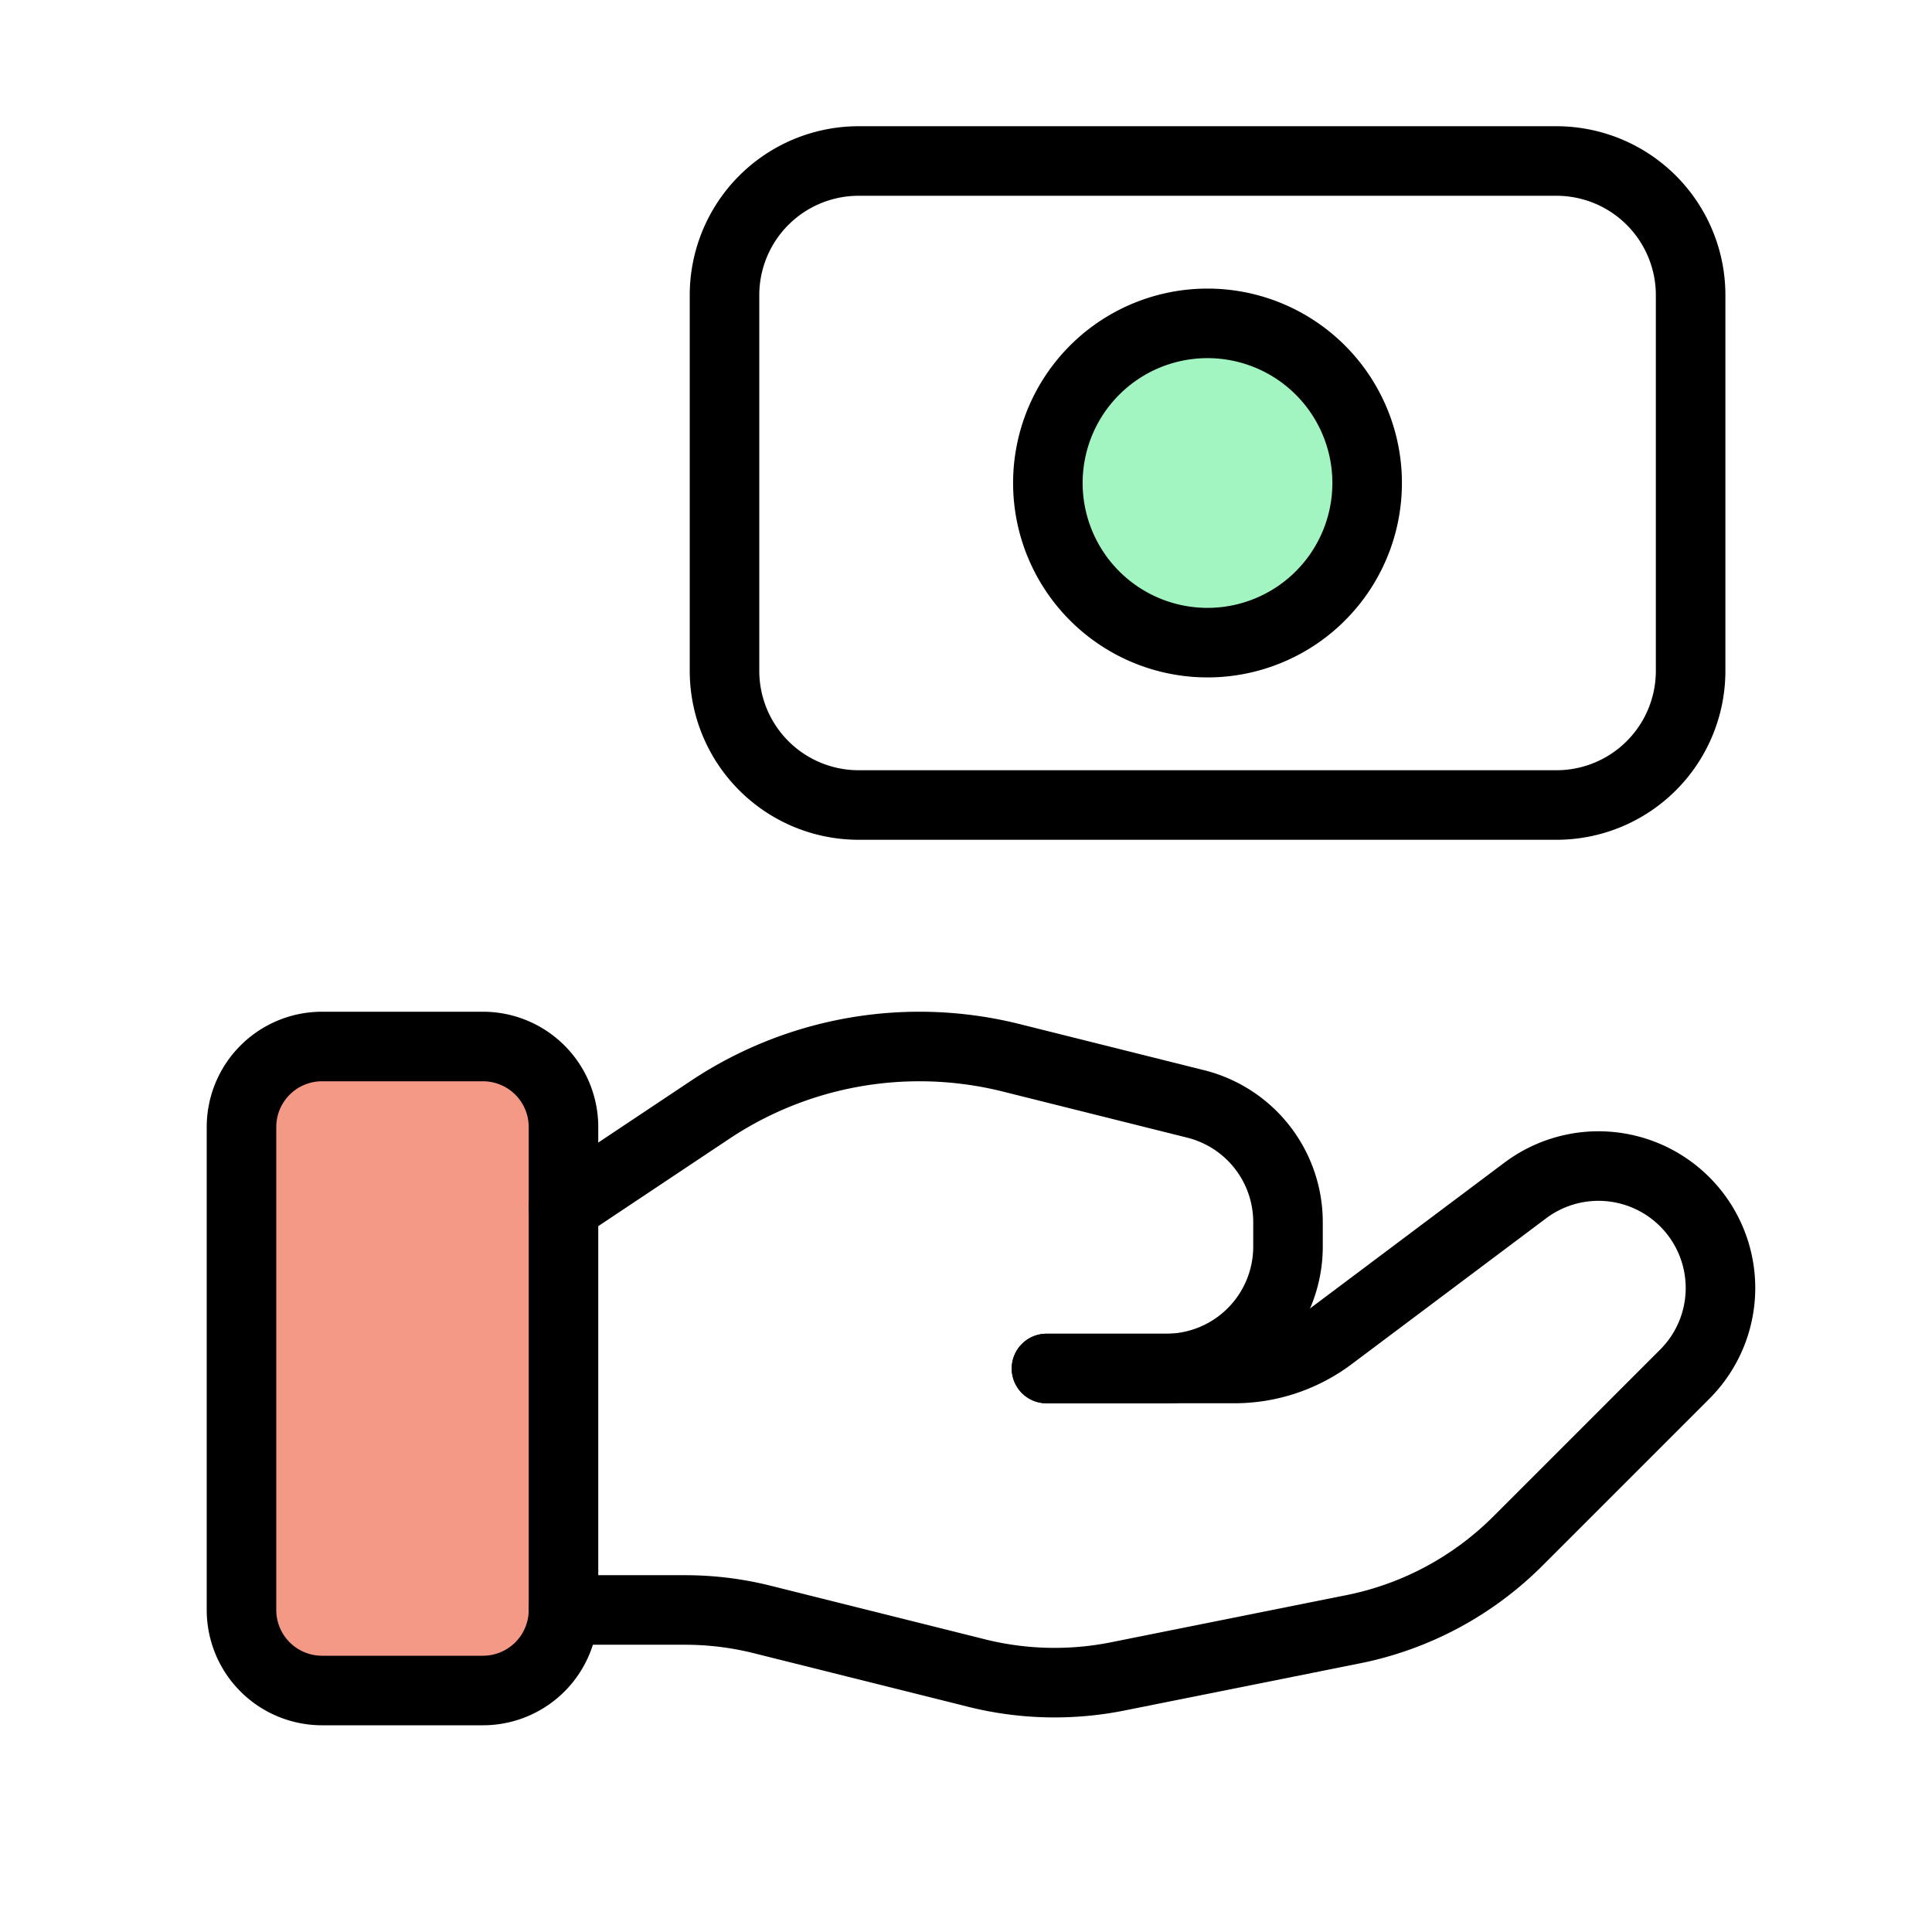
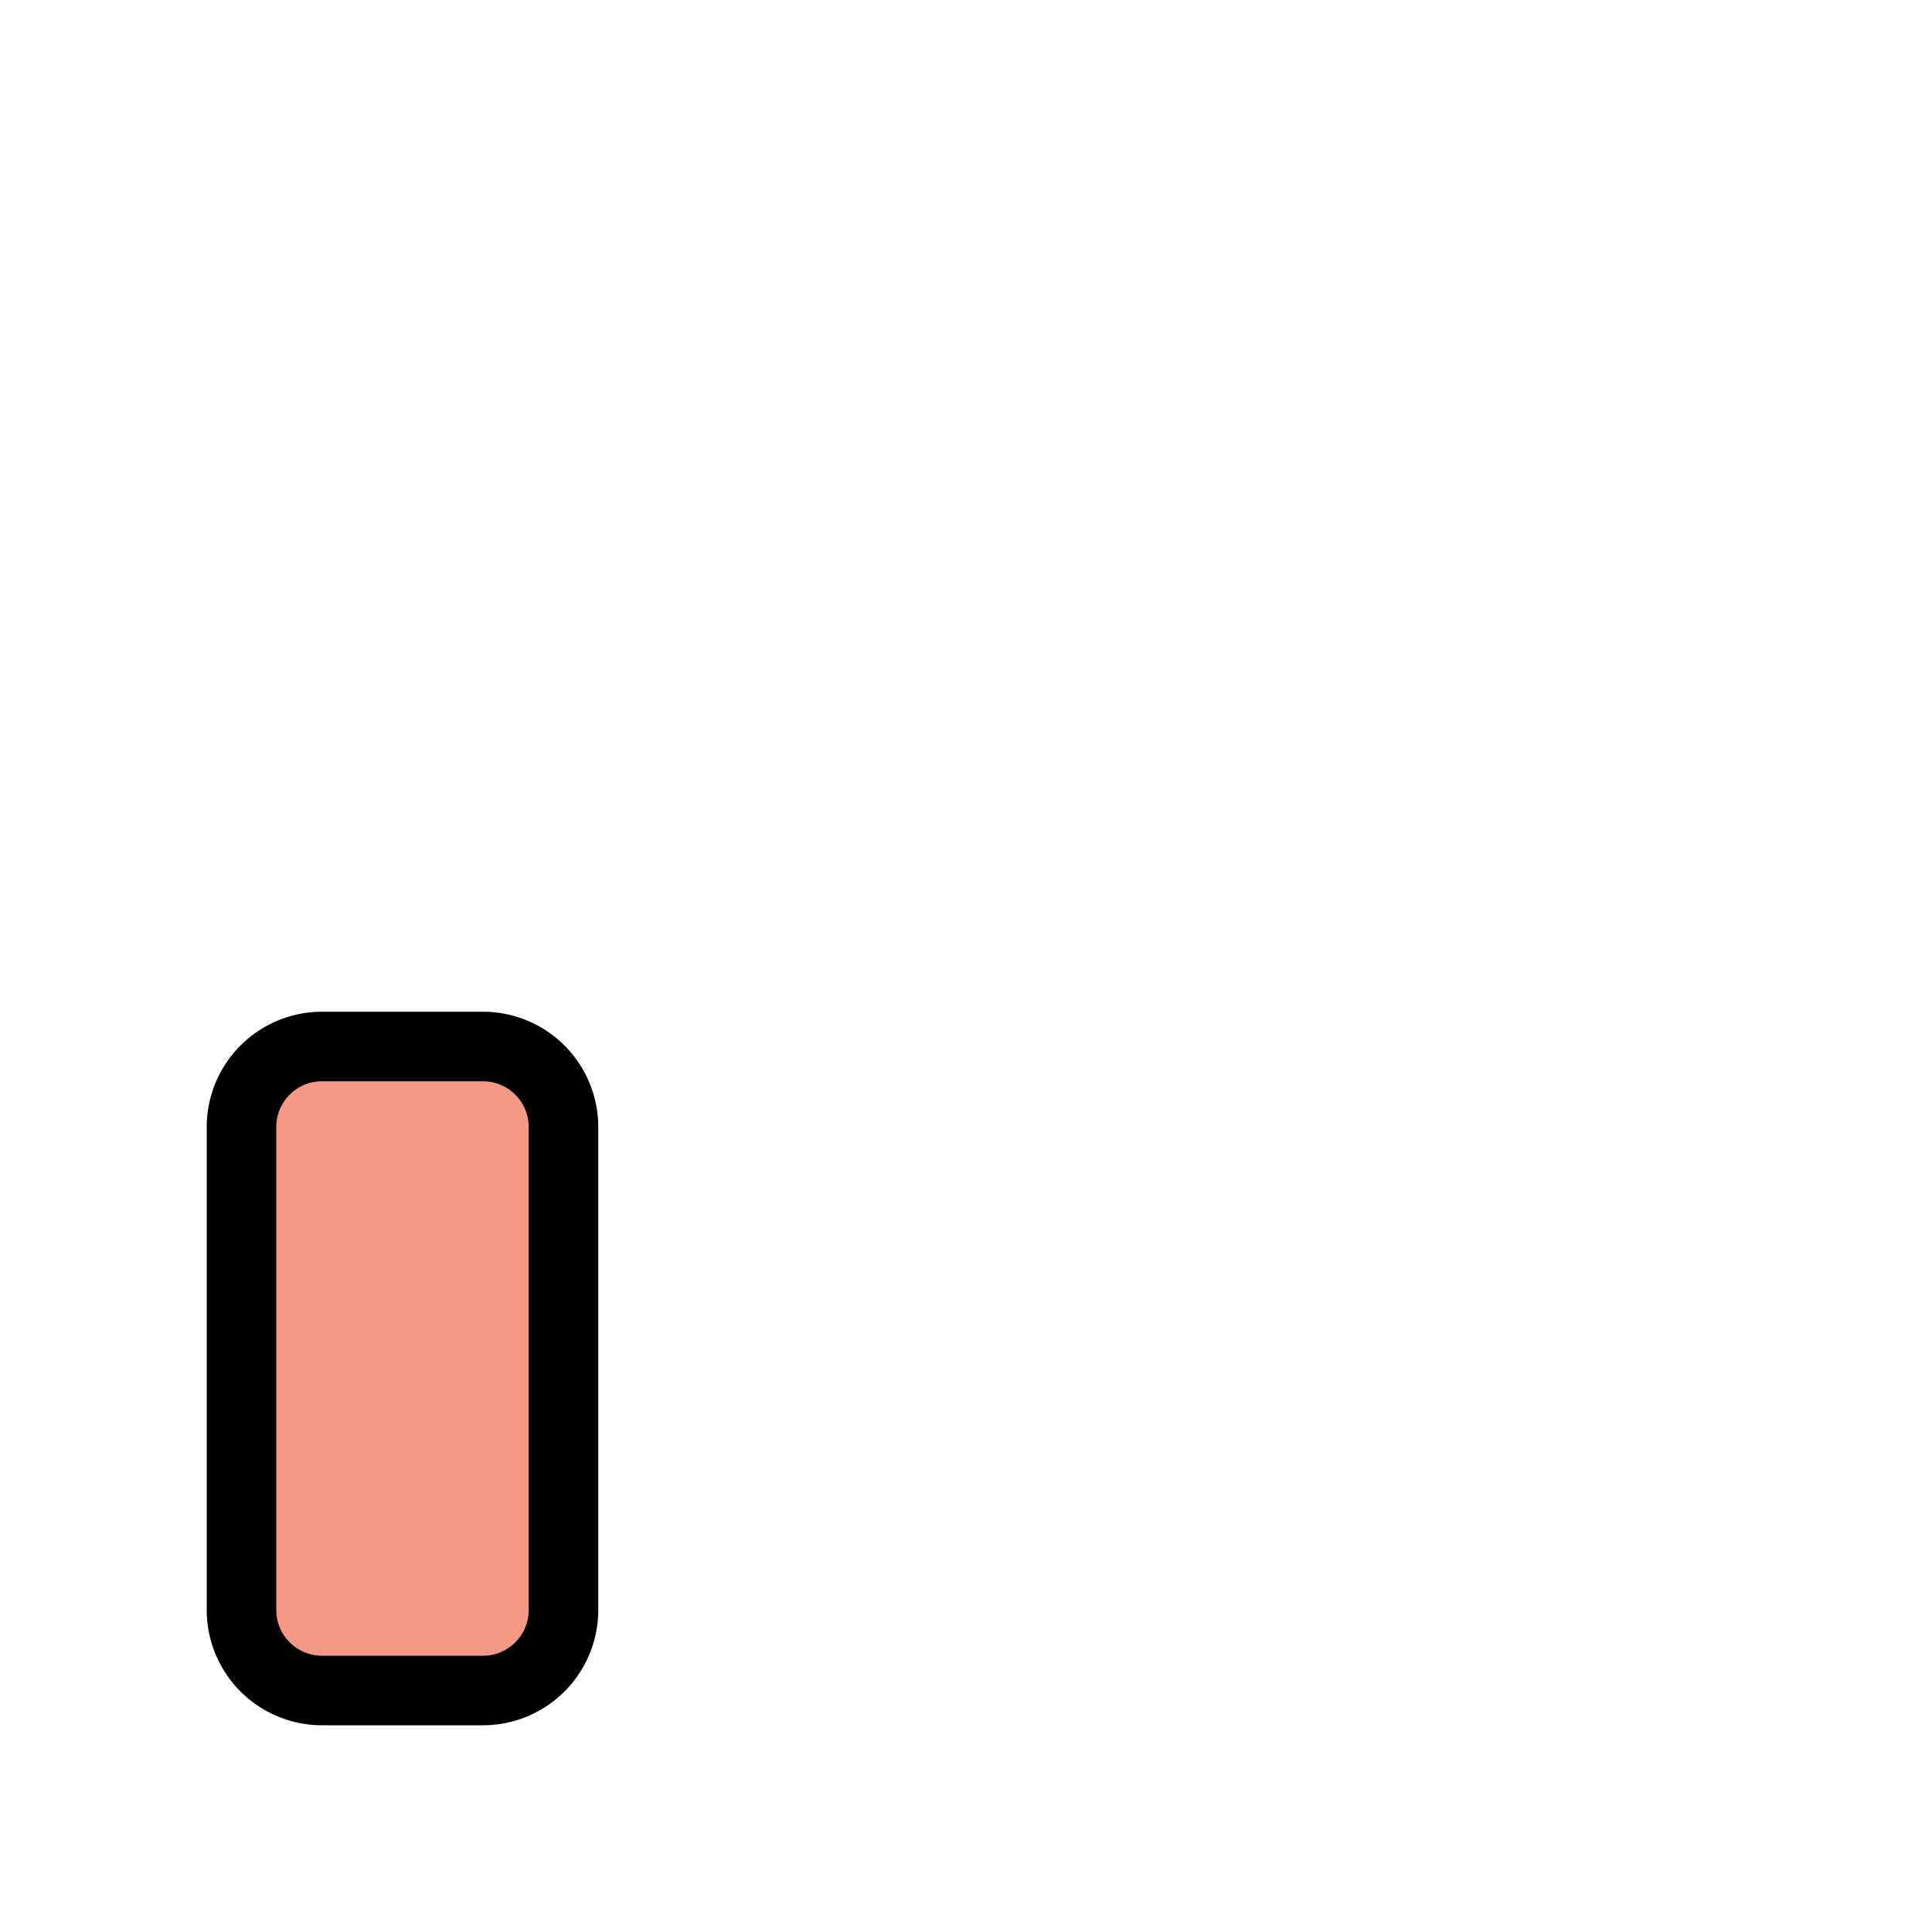
<svg xmlns="http://www.w3.org/2000/svg" id="Money_Banknote_Hand" data-name="Money, Banknote, Hand" width="83.337" height="83.337" viewBox="0 0 83.337 83.337">
-   <path id="Path_85357" data-name="Path 85357" d="M0,0H83.337V83.337H0Z" fill="none" />
  <path id="Path_85358" data-name="Path 85358" d="M13.417,40.779H6.472A3.474,3.474,0,0,1,3,37.307V16.472A3.474,3.474,0,0,1,6.472,13h6.945a3.474,3.474,0,0,1,3.472,3.472V37.307A3.474,3.474,0,0,1,13.417,40.779Z" transform="translate(7.417 32.141)" fill="#f59987" stroke="#000" stroke-linecap="round" stroke-linejoin="round" stroke-width="3" />
-   <path id="Path_85359" data-name="Path 85359" d="M27.834,23.217h8.1A6.933,6.933,0,0,0,40.1,21.828l8.389-6.292a5.261,5.261,0,0,1,6.875.49h0a5.256,5.256,0,0,1,0,7.438l-7.2,7.2a13.9,13.9,0,0,1-7.1,3.8L30.9,36.5A13.885,13.885,0,0,1,24.8,36.35l-9.2-2.3a13.74,13.74,0,0,0-3.365-.417H7" transform="translate(17.307 35.813)" fill="none" stroke="#000" stroke-linecap="round" stroke-linejoin="round" stroke-width="3" />
-   <path id="Path_85360" data-name="Path 85360" d="M27.834,26.89h5.156a5.259,5.259,0,0,0,5.261-5.261V20.577a5.256,5.256,0,0,0-3.983-5.1l-7.959-1.99A16.338,16.338,0,0,0,22.355,13h0a16.286,16.286,0,0,0-9.046,2.74L7,19.945" transform="translate(17.307 32.141)" fill="none" stroke="#000" stroke-linecap="round" stroke-linejoin="round" stroke-width="3" />
-   <path id="Path_85361" data-name="Path 85361" d="M14.788,29.779h30.1a5.786,5.786,0,0,0,5.785-5.788V7.788A5.787,5.787,0,0,0,44.88,2h-30.1A5.786,5.786,0,0,0,9,7.788V23.994A5.786,5.786,0,0,0,14.788,29.779Z" transform="translate(22.252 4.945)" fill="none" stroke="#000" stroke-linecap="round" stroke-linejoin="round" stroke-width="3" />
-   <path id="Path_85362" data-name="Path 85362" d="M25.254,6.514a6.886,6.886,0,1,1-9.738,0,6.886,6.886,0,0,1,9.738,0" transform="translate(31.701 9.451)" fill="#a2f4c1" stroke="#000" stroke-linecap="round" stroke-linejoin="round" stroke-width="3" />
</svg>